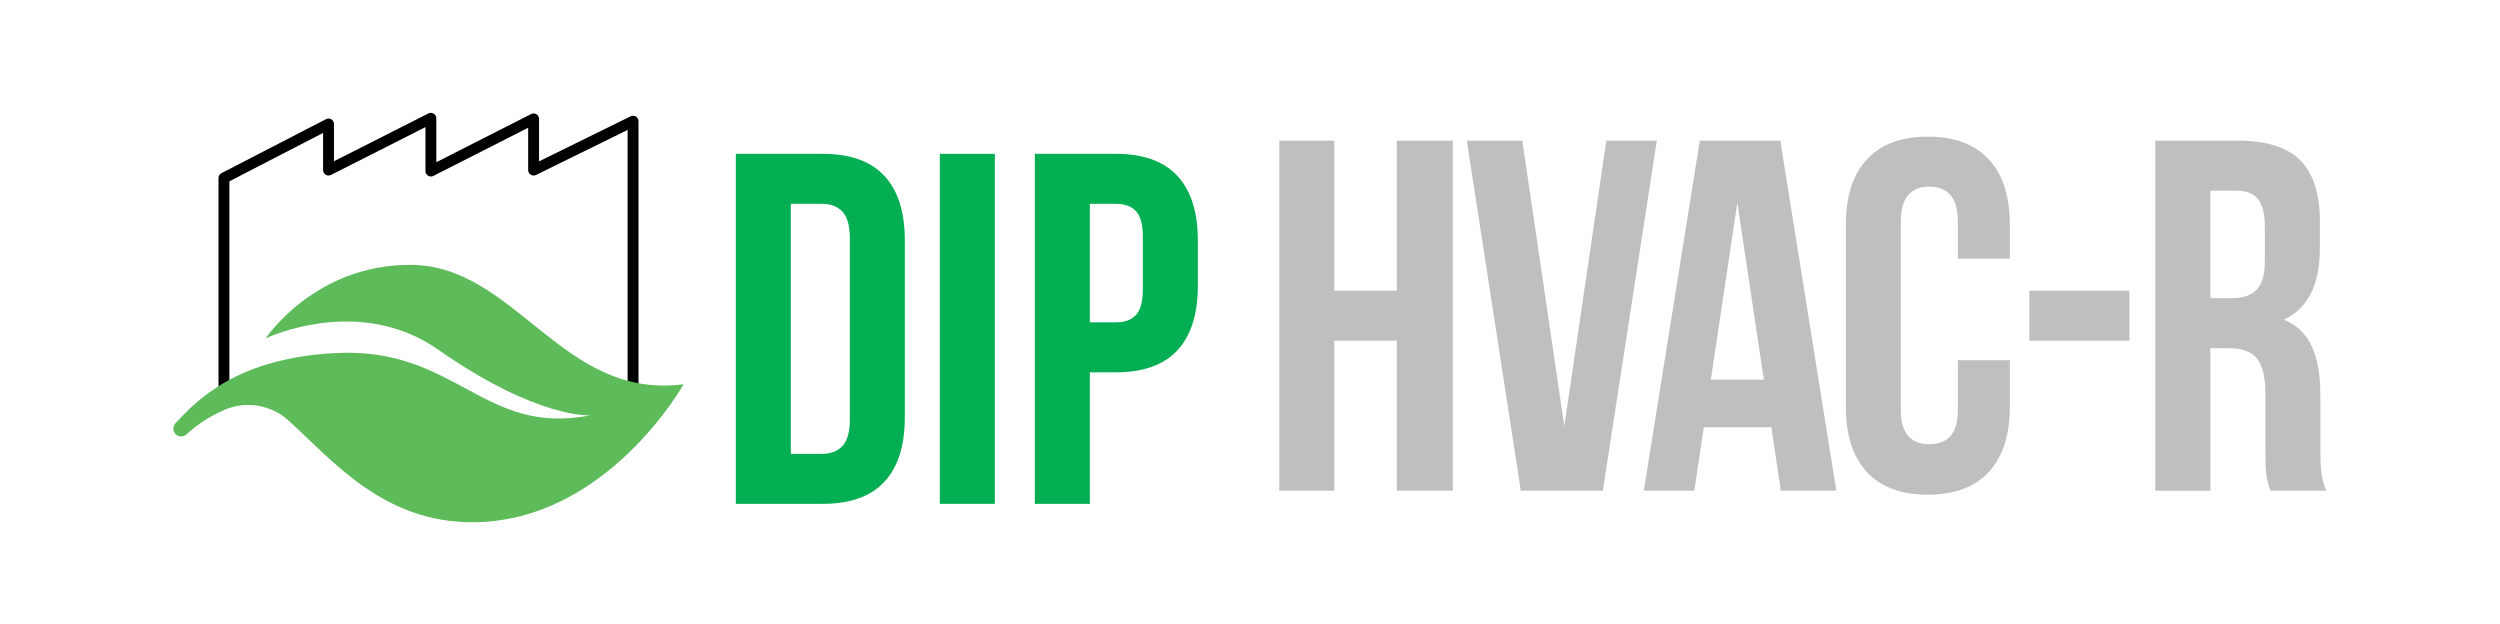
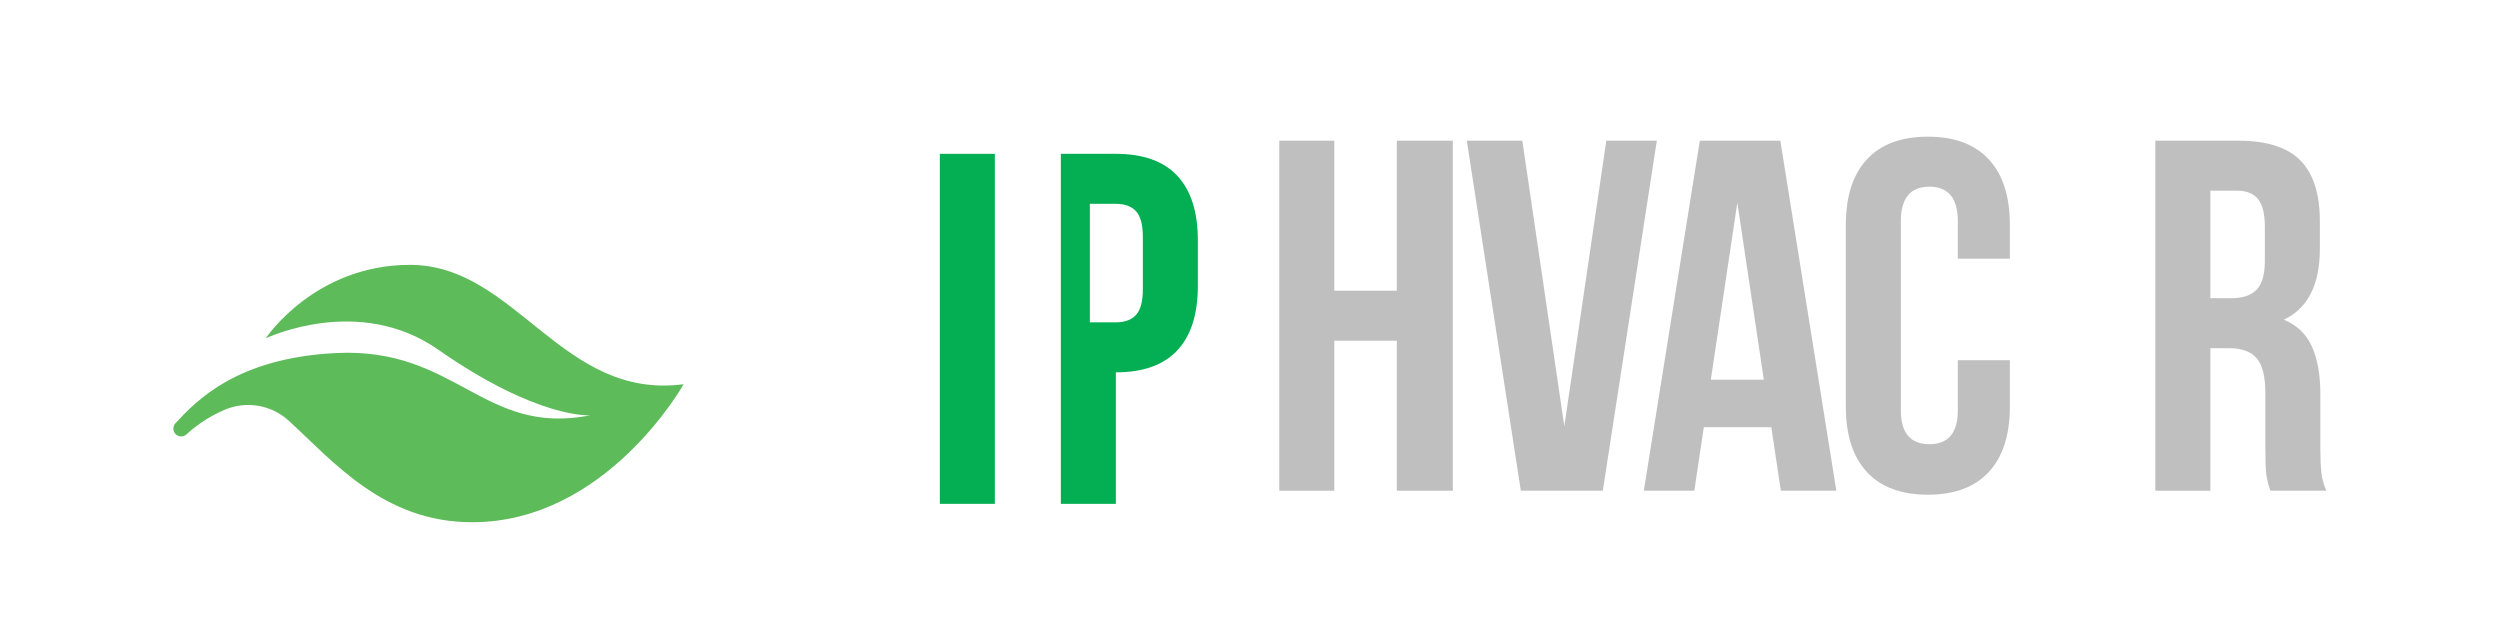
<svg xmlns="http://www.w3.org/2000/svg" width="100%" height="100%" viewBox="0 0 8622 2152" version="1.1" xml:space="preserve" style="fill-rule:evenodd;clip-rule:evenodd;stroke-linecap:round;stroke-linejoin:round;stroke-miterlimit:1.5;">
  <rect id="Artboard1" x="0" y="0" width="8621.03" height="2152" style="fill:none;" />
  <g>
    <g>
-       <path d="M772.312,1355.14l0,-741.237l360.704,-186.335l-0,158.983l353.01,-178.643l0,182.062l354.293,-179.925l0,176.506l342.967,-168.599l0,1040.44" style="fill:none;stroke:#000;stroke-width:37.5px;" />
      <path d="M773.955,1413.57c-63.436,27.261 -107.806,63.188 -130.581,84.384c-10.382,9.662 -26.432,9.67 -36.827,0.017c-10.931,-10.154 -11.595,-27.221 -1.467,-38.173c71.558,-77.36 211.758,-225.746 555.382,-242.286c414.093,-19.927 506.835,287.724 875.623,214.824c-0,-0 -180.011,14.318 -525.12,-226.689c-273.16,-190.766 -588.32,-41.026 -594.066,-39.225c2.573,-3.902 169.771,-252.962 497.392,-252.962c364.5,-0 523.165,467.417 943.411,411.67c0,-0 -265.87,475.994 -728.999,475.994c-305.7,-0 -479.202,-209.686 -632.737,-350.122c-60.139,-55.005 -147.134,-69.615 -222.011,-37.432Z" style="fill:#5dbb5a;fill-rule:nonzero;" />
    </g>
    <g>
-       <path d="M2837.75,530.509c94.273,-0 164.977,25.292 212.113,75.877c47.136,50.586 70.704,124.739 70.704,222.46l0,610.472c0,97.721 -23.568,171.875 -70.704,222.46c-47.136,50.585 -117.84,75.878 -212.113,75.878l-300.062,-0l-0,-1207.15l300.062,-0Zm-110.368,1034.7l106.919,0c31.041,0 54.897,-9.197 71.567,-27.592c16.67,-18.395 25.005,-48.286 25.005,-89.674l-0,-627.716c-0,-41.388 -8.335,-71.279 -25.005,-89.674c-16.67,-18.395 -40.526,-27.592 -71.567,-27.592l-106.919,0l0,862.248Z" style="fill:#04ae52;fill-rule:nonzero;" />
      <rect x="3241.29" y="530.509" width="189.695" height="1207.15" style="fill:#04ae52;fill-rule:nonzero;" />
-       <path d="M3848.31,530.509c94.272,-0 164.976,25.292 212.113,75.877c47.136,50.586 70.704,124.739 70.704,222.46l-0,156.929c-0,97.722 -23.568,171.875 -70.704,222.46c-47.137,50.586 -117.841,75.878 -212.113,75.878l-89.674,0l-0,453.543l-189.695,-0l0,-1207.15l279.369,-0Zm-89.674,581.155l89.674,-0c31.041,-0 54.321,-8.623 69.842,-25.868c15.52,-17.245 23.28,-46.561 23.28,-87.949l0,-181.072c0,-41.388 -7.76,-70.704 -23.28,-87.949c-15.521,-17.245 -38.801,-25.868 -69.842,-25.868l-89.674,0l-0,408.706Z" style="fill:#04ae52;fill-rule:nonzero;" />
+       <path d="M3848.31,530.509c94.272,-0 164.976,25.292 212.113,75.877c47.136,50.586 70.704,124.739 70.704,222.46l-0,156.929c-0,97.722 -23.568,171.875 -70.704,222.46c-47.137,50.586 -117.841,75.878 -212.113,75.878l-0,453.543l-189.695,-0l0,-1207.15l279.369,-0Zm-89.674,581.155l89.674,-0c31.041,-0 54.321,-8.623 69.842,-25.868c15.52,-17.245 23.28,-46.561 23.28,-87.949l0,-181.072c0,-41.388 -7.76,-70.704 -23.28,-87.949c-15.521,-17.245 -38.801,-25.868 -69.842,-25.868l-89.674,0l-0,408.706Z" style="fill:#04ae52;fill-rule:nonzero;" />
      <path d="M4412.04,1692.33l-0,-1207.15l189.695,-0l-0,517.348l215.562,0l-0,-517.348l193.143,-0l0,1207.15l-193.143,-0l-0,-517.349l-215.562,-0l-0,517.349l-189.695,-0Z" style="fill:#bfbfbf;fill-rule:nonzero;" />
      <path d="M5539.86,485.18l174.174,-0l-186.245,1207.15l-282.818,-0l-186.245,-1207.15l191.419,-0l144.858,984.687l144.857,-984.687Z" style="fill:#bfbfbf;fill-rule:nonzero;" />
      <path d="M6141.71,1692.33l-32.765,-219.011l-232.807,-0l-32.766,219.011l-174.174,-0l193.144,-1207.15l277.644,-0l193.143,1207.15l-191.419,-0Zm-58.633,-382.838l-91.398,-610.472l-91.398,610.472l182.796,-0Z" style="fill:#bfbfbf;fill-rule:nonzero;" />
      <path d="M6931.53,1402.61c0,97.722 -24.143,172.737 -72.429,225.047c-48.285,52.31 -118.415,78.465 -210.388,78.465c-91.973,-0 -162.103,-26.155 -210.388,-78.465c-48.286,-52.31 -72.429,-127.325 -72.429,-225.047l-0,-627.716c-0,-97.722 24.143,-172.737 72.429,-225.047c48.285,-52.31 118.415,-78.464 210.388,-78.464c91.973,-0 162.103,26.154 210.388,78.464c48.286,52.31 72.429,127.325 72.429,225.047l0,117.266l-179.347,-0l-0,-129.338c-0,-79.326 -32.766,-118.99 -98.297,-118.99c-65.53,0 -98.296,39.664 -98.296,118.99l0,651.86c0,78.177 32.766,117.266 98.296,117.266c65.531,-0 98.297,-39.089 98.297,-117.266l-0,-172.45l179.347,0l0,160.378Z" style="fill:#bfbfbf;fill-rule:nonzero;" />
-       <rect x="6998.78" y="1002.53" width="344.899" height="172.45" style="fill:#bfbfbf;fill-rule:nonzero;" />
      <path d="M7829.99,1692.33c-6.898,-19.545 -11.497,-37.939 -13.796,-55.184c-2.3,-17.245 -3.449,-48.286 -3.449,-93.123l-0,-189.695c-0,-55.183 -9.772,-94.559 -29.317,-118.128c-19.544,-23.568 -51.16,-35.352 -94.847,-35.352l-65.531,0l0,491.482l-189.694,-0l-0,-1207.15l286.266,-0c97.721,-0 169,22.705 213.837,68.117c44.837,45.412 67.256,115.254 67.256,209.526l-0,94.848c-0,124.163 -41.388,205.789 -124.164,244.878c44.837,18.395 77.027,49.148 96.572,92.261c19.544,43.112 29.316,98.008 29.316,164.689l0,186.245c0,34.49 1.15,62.37 3.449,83.639c2.3,21.268 8.048,42.25 17.245,62.944l-193.143,-0Zm-206.94,-663.931l74.153,-0c37.939,-0 66.394,-9.772 85.363,-29.317c18.969,-19.544 28.454,-52.309 28.454,-98.296l0,-118.99c0,-43.687 -7.76,-75.303 -23.281,-94.847c-15.52,-19.545 -39.95,-29.317 -73.291,-29.317l-91.398,0l0,370.767Z" style="fill:#bfbfbf;fill-rule:nonzero;" />
    </g>
  </g>
</svg>